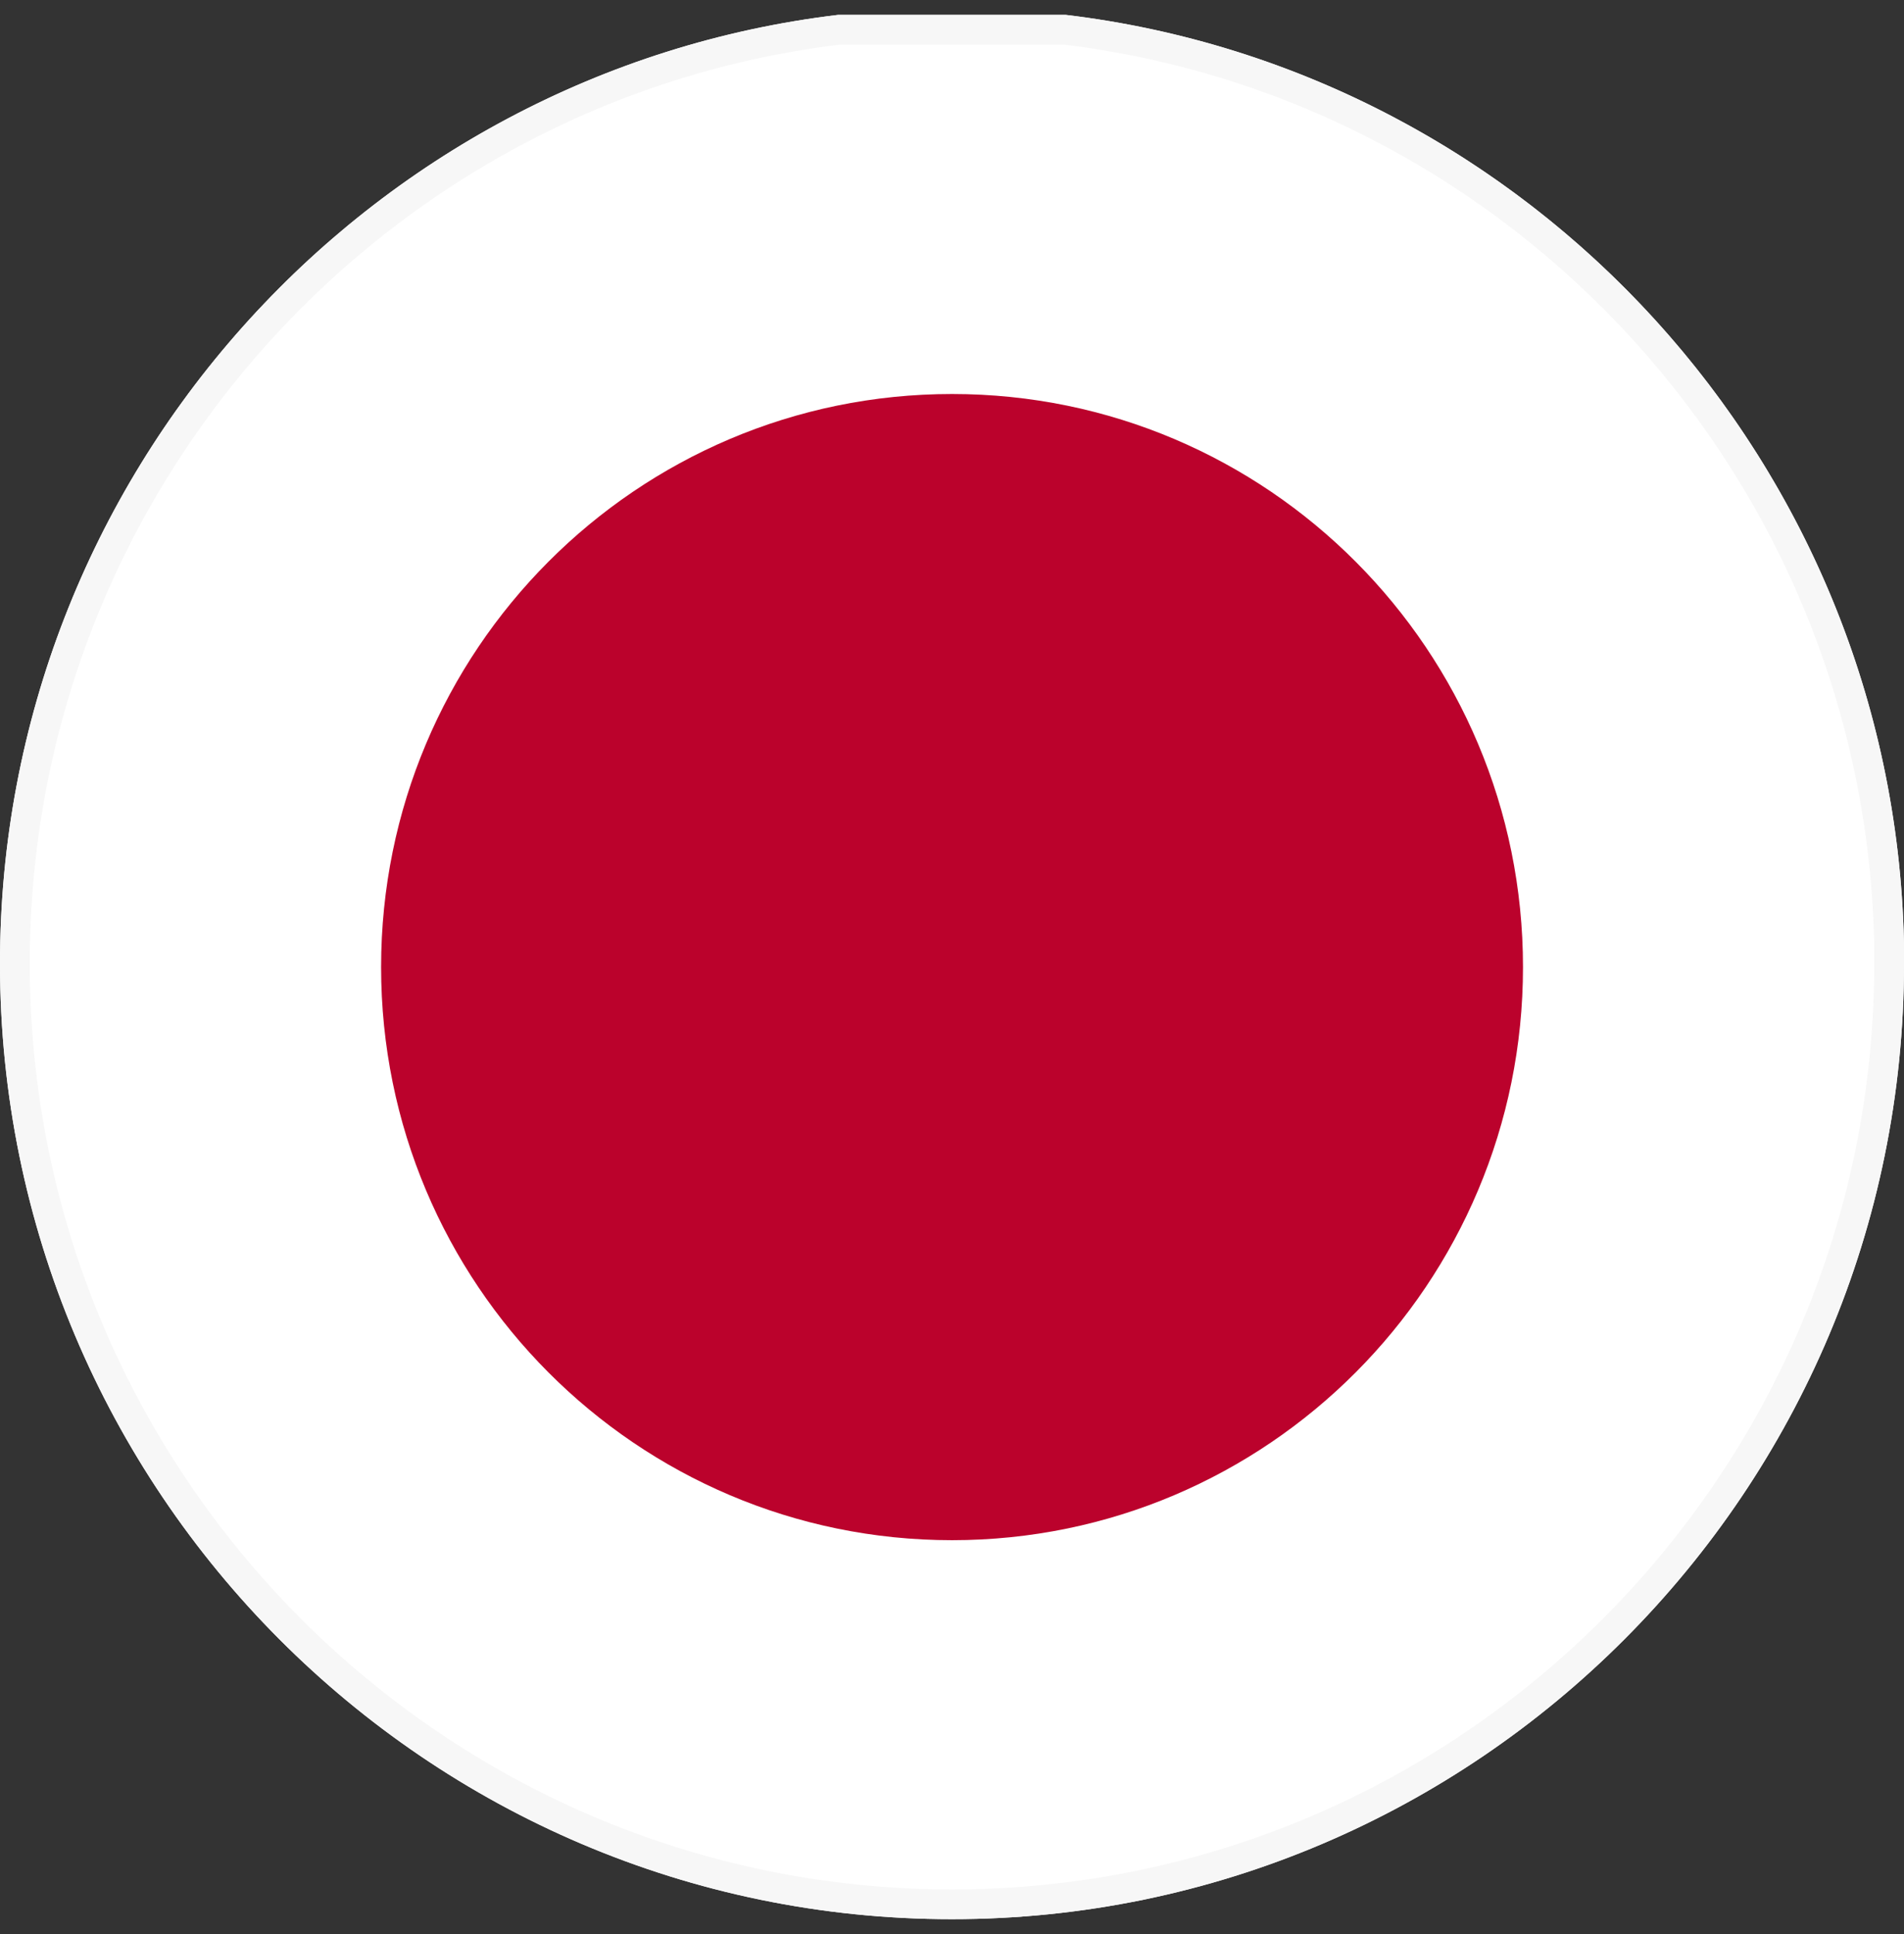
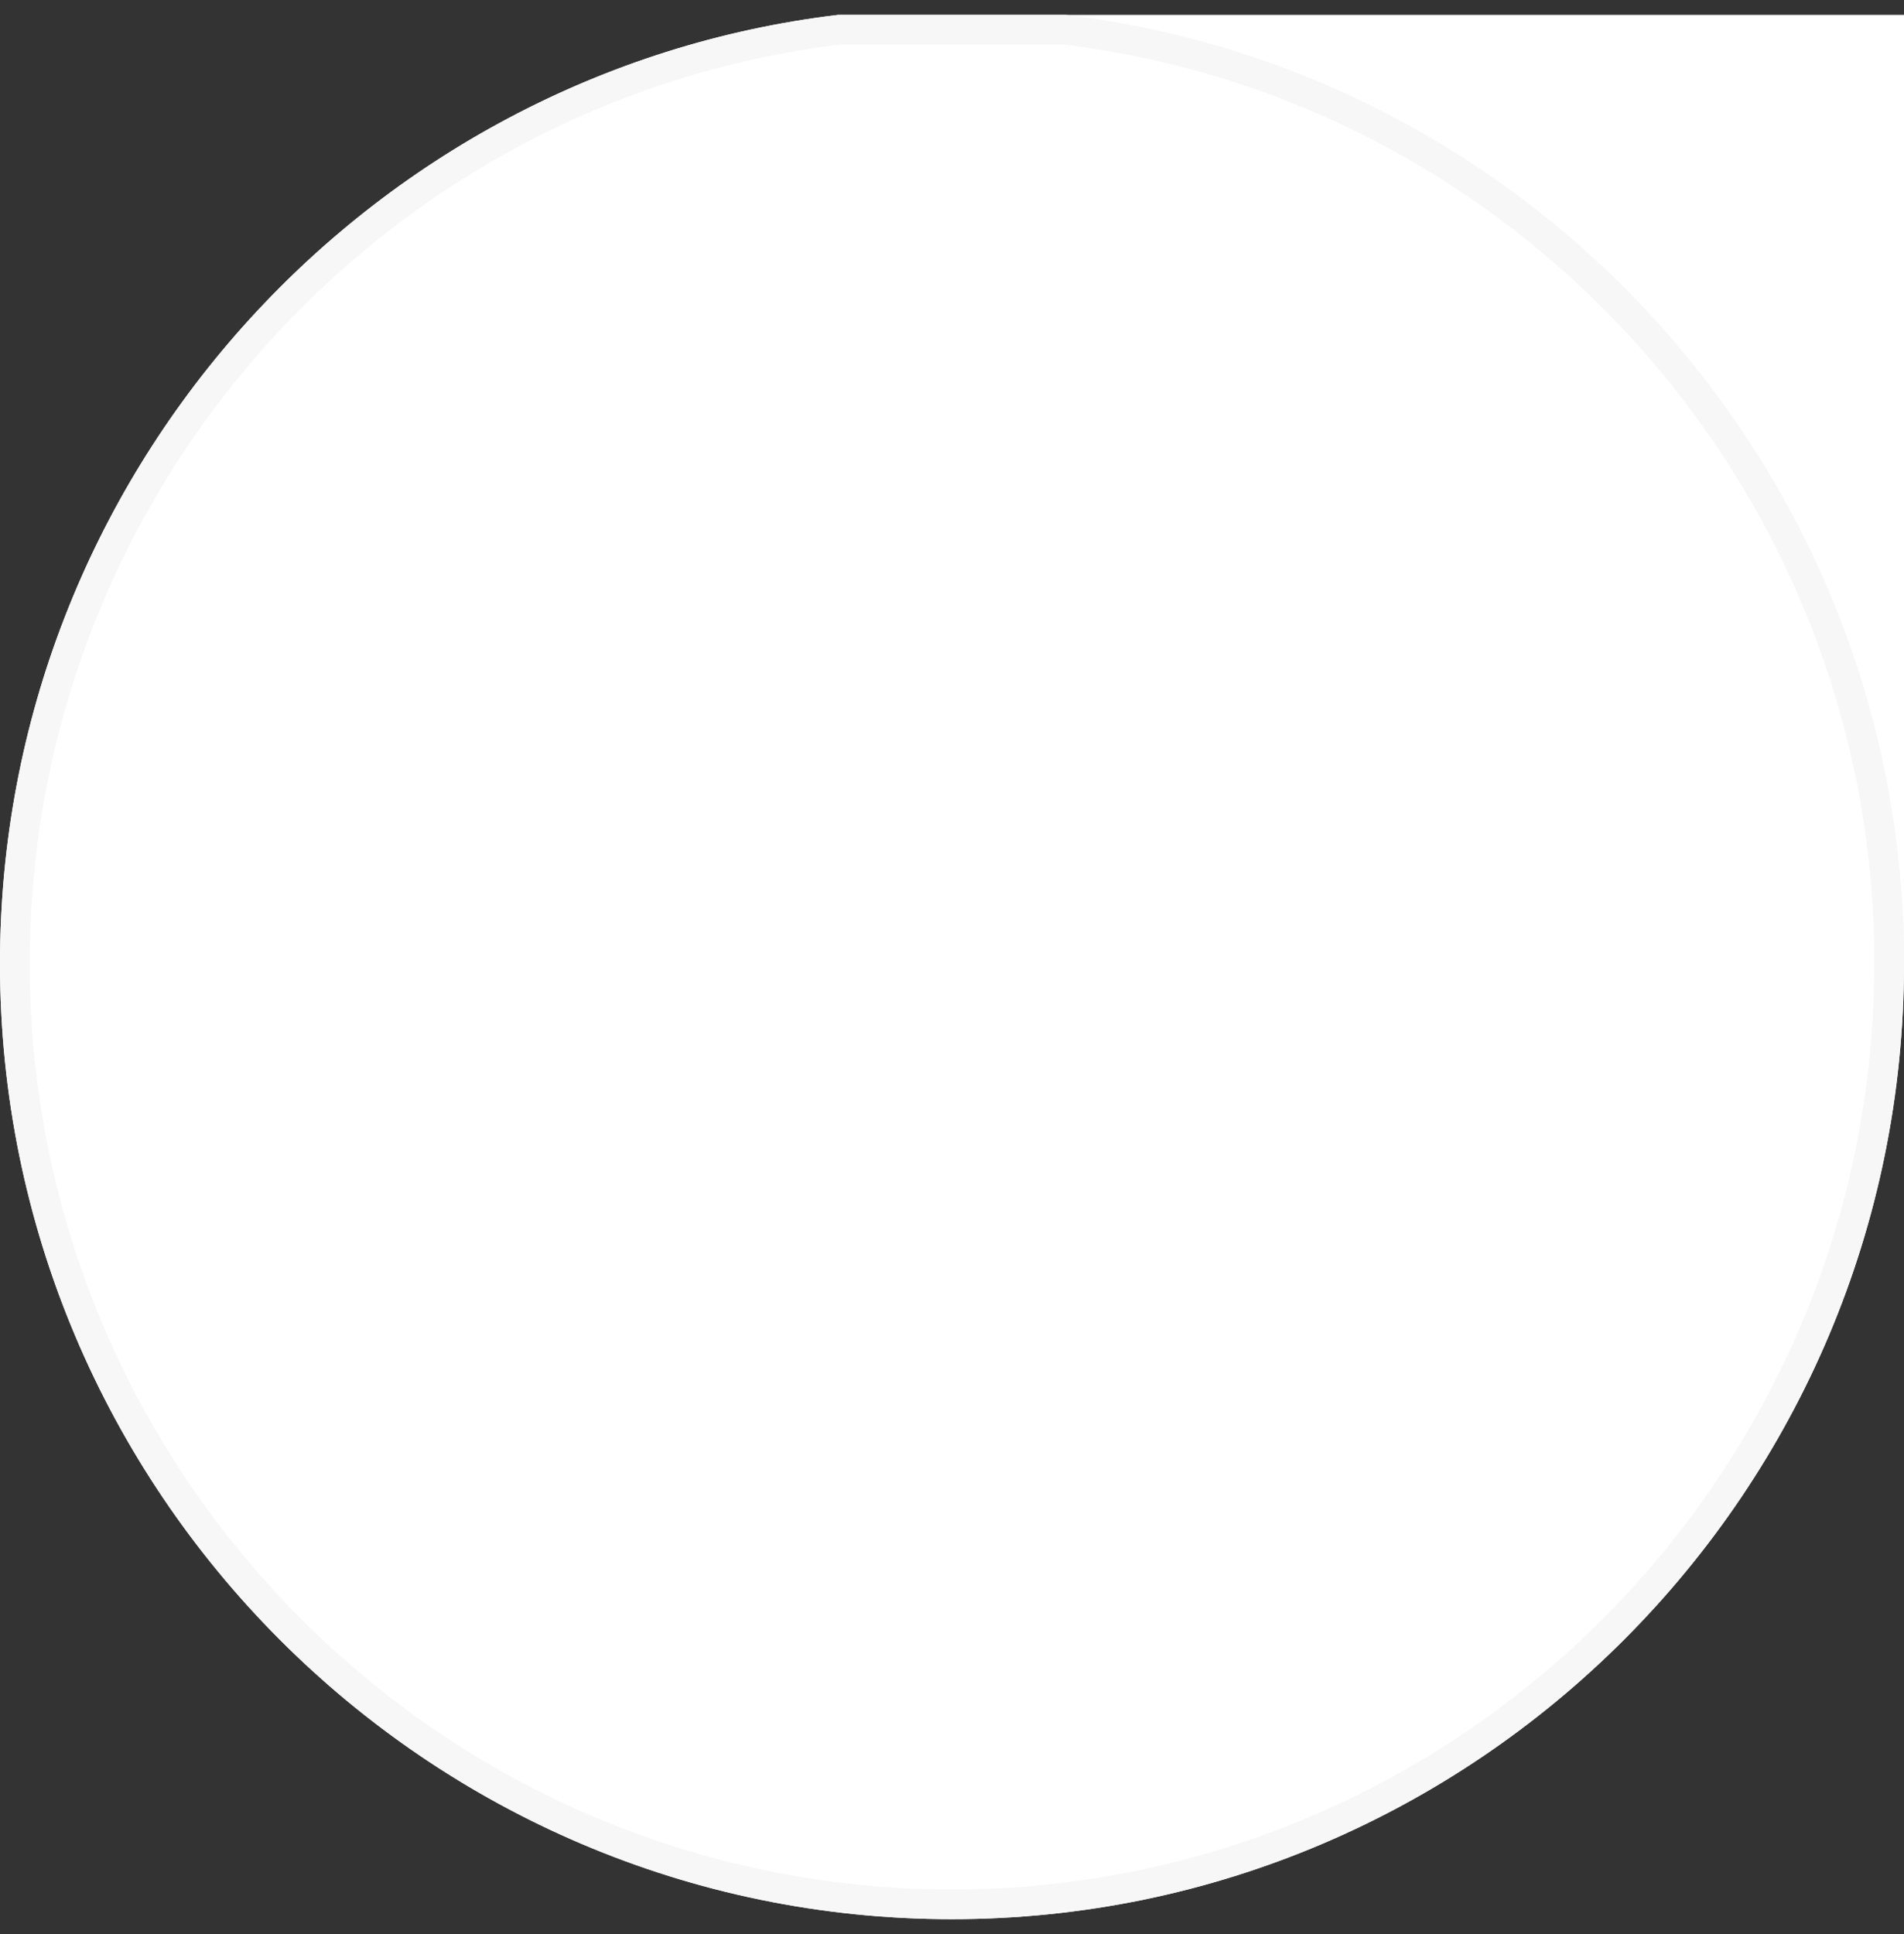
<svg xmlns="http://www.w3.org/2000/svg" width="64" height="65" viewBox="0 0 64 65" fill="none">
  <rect x="0" y="0" width="64" height="65" fill="#333333" stroke="none" />
  <g clip-path="url(#clip0_666_2851)">
-     <path d="M64 32.382C64 50.093 49.639 64.5 31.997 64.5C14.355 64.5 0 50.099 0 32.382C0 15.979 12.325 2.393 28.173 0.5H35.822C51.675 2.393 64.006 15.979 64.006 32.382H64Z" fill="white" />
+     <path d="M64 32.382C64 50.093 49.639 64.5 31.997 64.5C14.355 64.5 0 50.099 0 32.382C0 15.979 12.325 2.393 28.173 0.5H35.822H64Z" fill="white" />
    <path d="M35.792 1C51.137 2.848 63.126 15.829 63.497 31.628L63.5 31.883V32.383C63.5 49.819 49.361 64 31.997 64C14.633 64 0.5 49.825 0.5 32.383C0.5 16.245 12.619 2.877 28.202 1H35.792Z" stroke="#F7F7F7" />
-     <path d="M51.193 32.502C51.193 43.139 42.601 51.763 32.002 51.763C21.403 51.763 12.81 43.139 12.81 32.502C12.81 21.865 21.397 13.242 32.002 13.242C42.607 13.242 51.193 21.865 51.193 32.502Z" fill="#BB022C" />
  </g>
  <defs>
    <clipPath id="clip0_666_2851">
      <rect width="64" height="64" fill="white" transform="translate(0 0.5)" />
    </clipPath>
  </defs>
</svg>